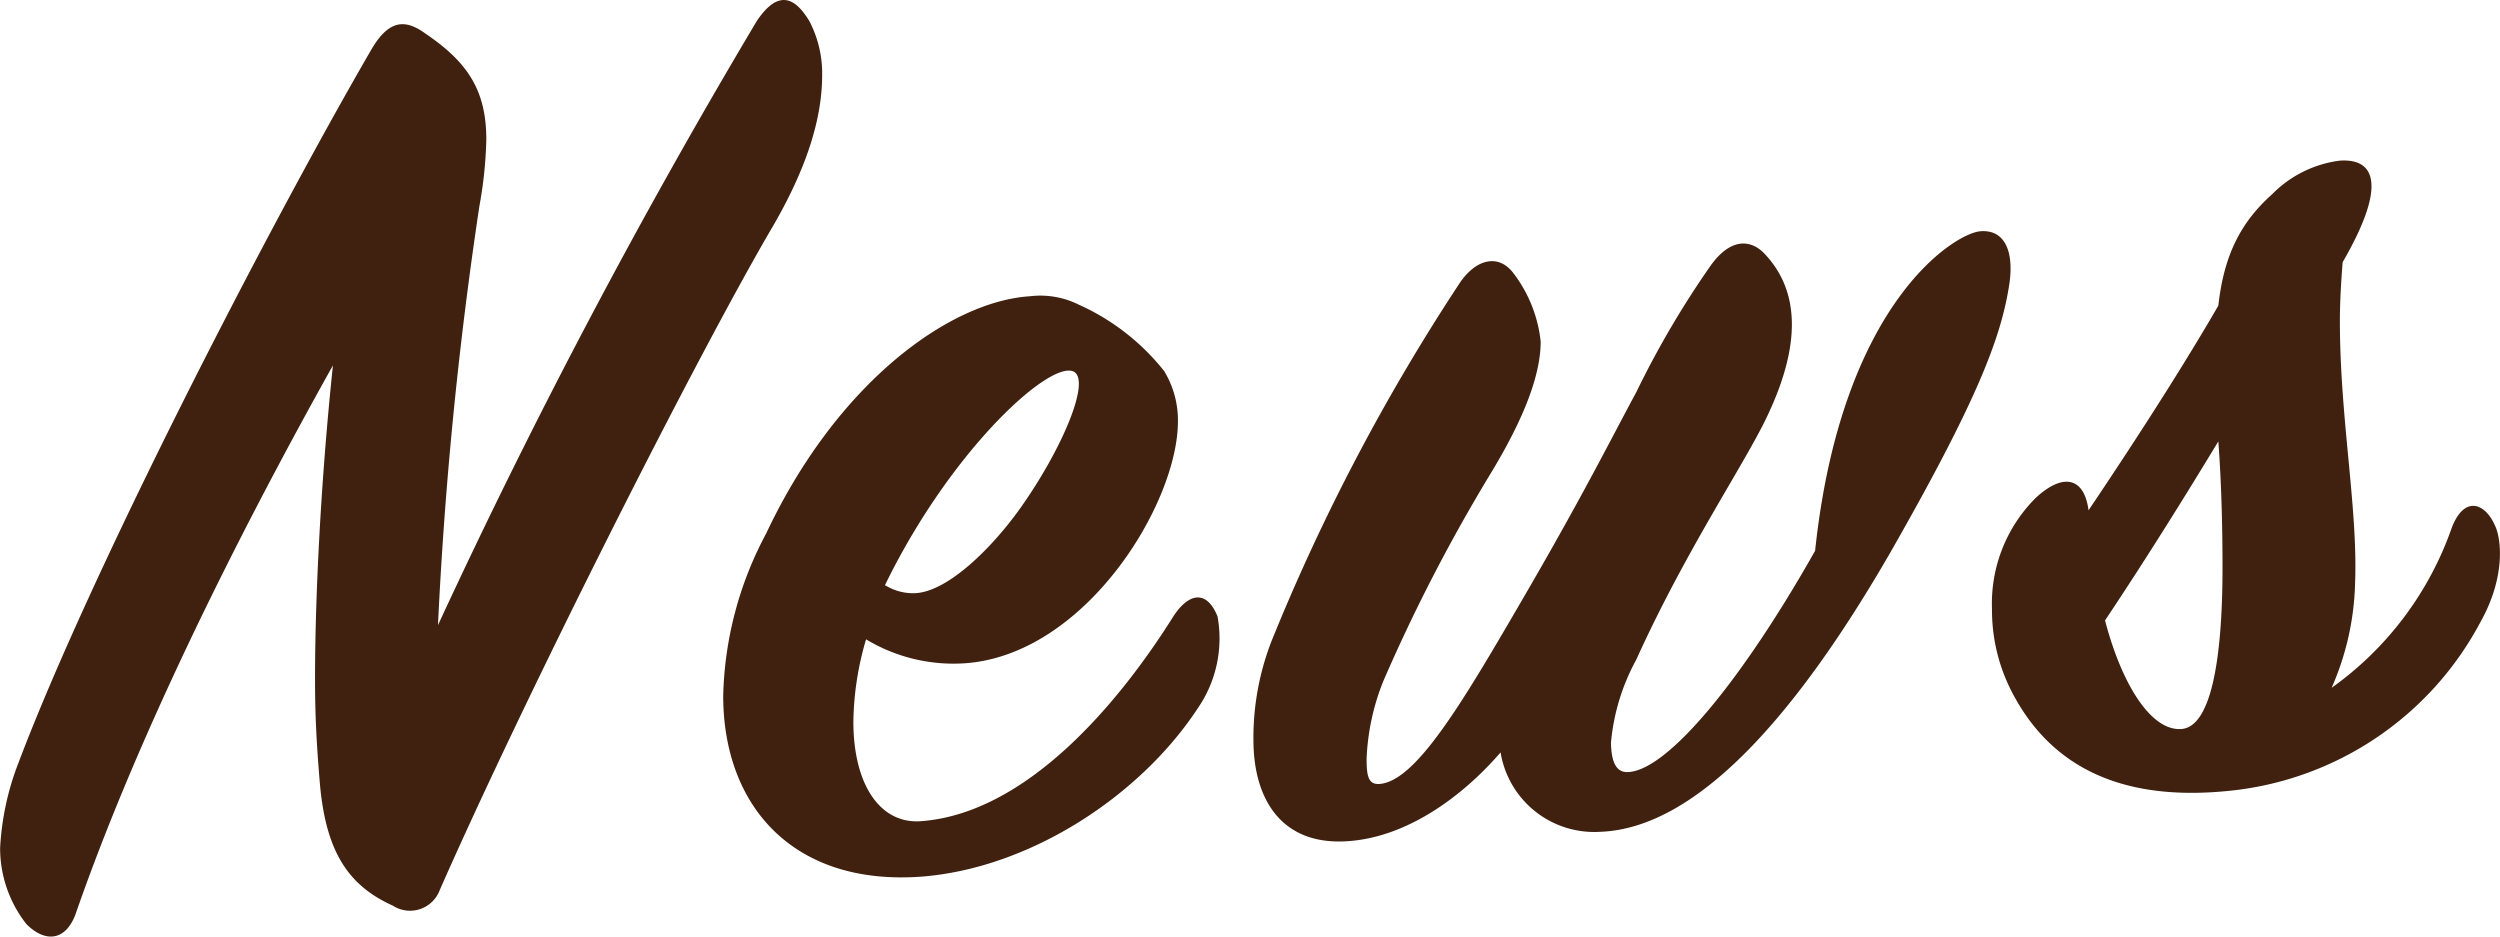
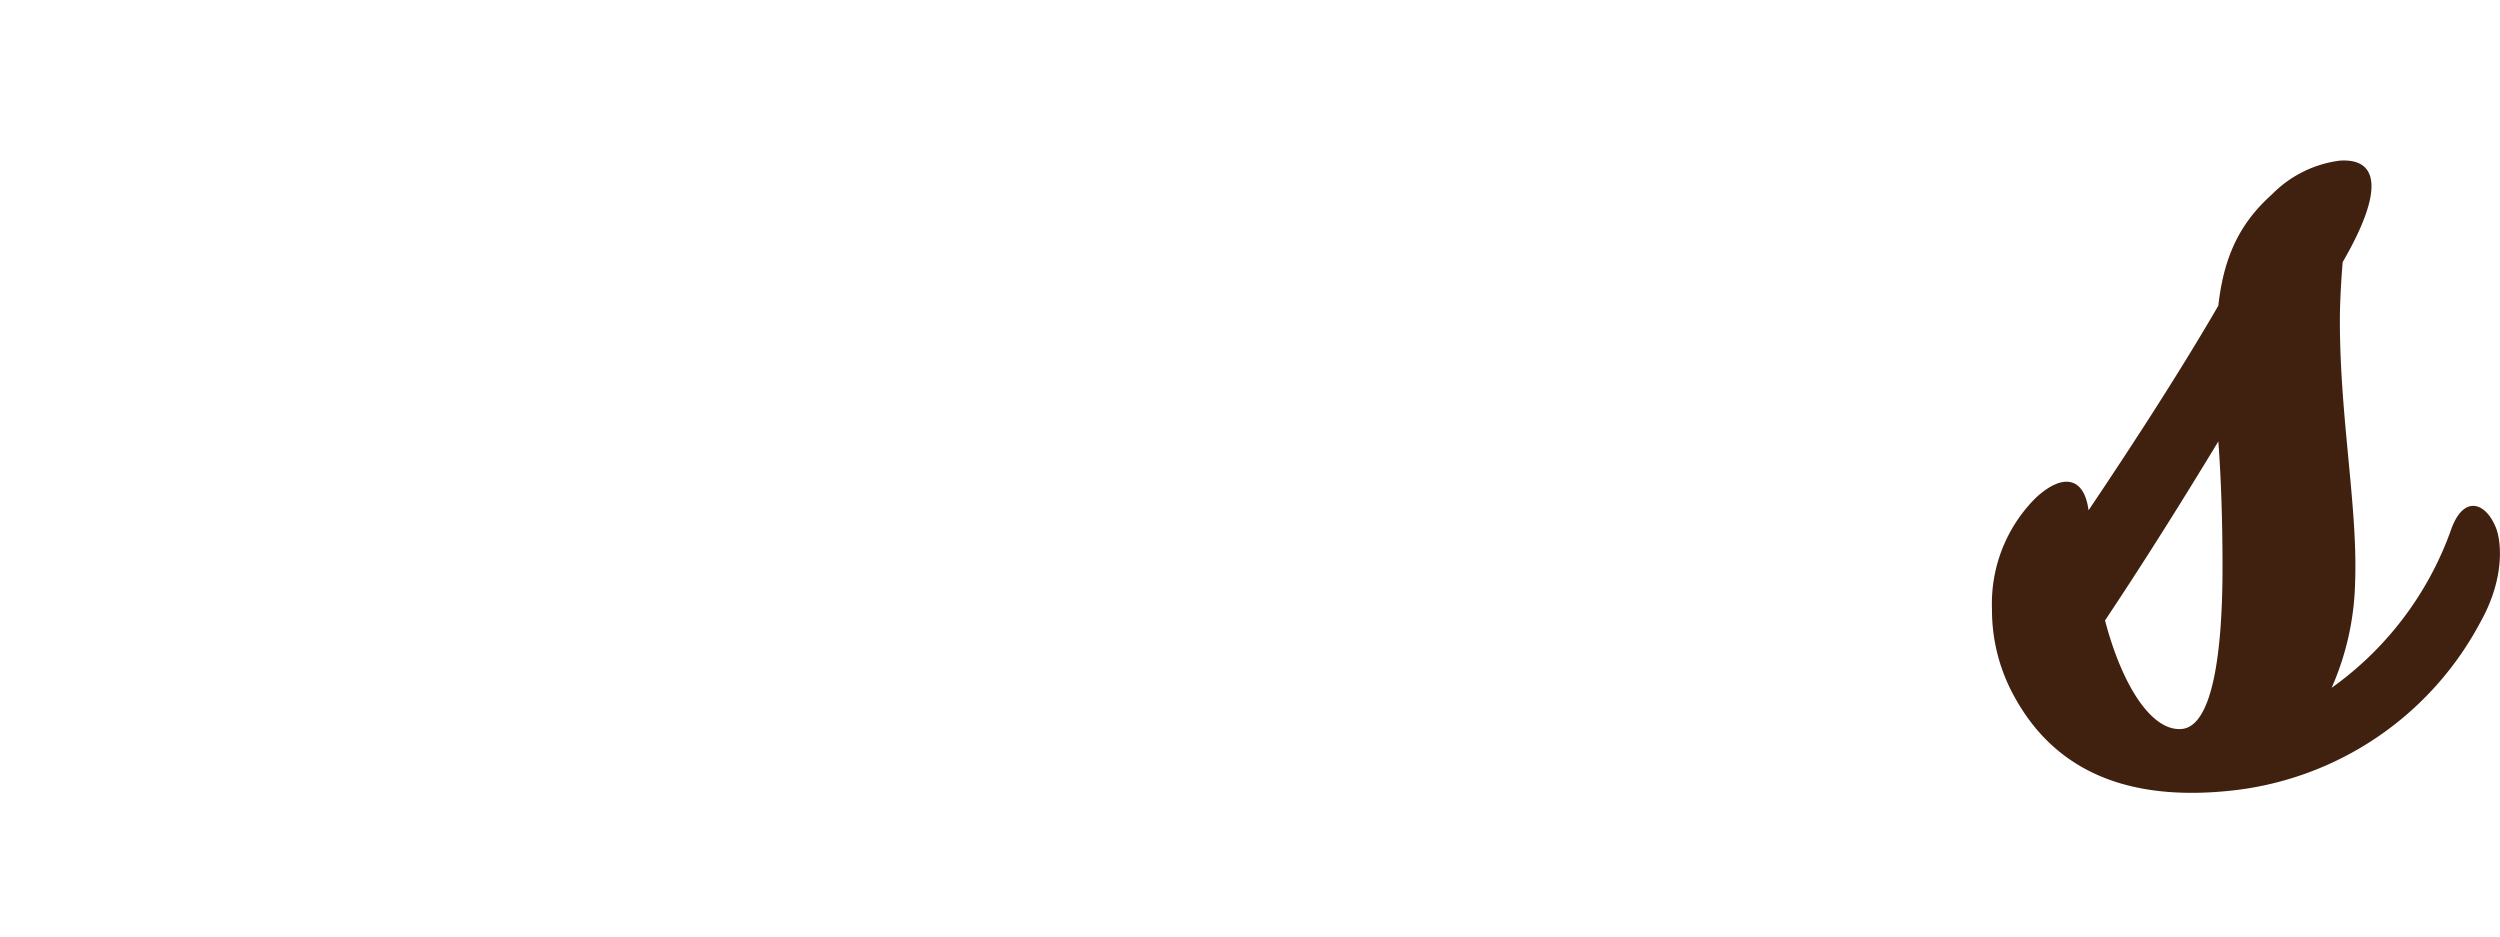
<svg xmlns="http://www.w3.org/2000/svg" width="197.04" height="73.82" viewBox="0 0 197.04 73.82">
  <g id="レイヤー_2" data-name="レイヤー 2">
    <g id="レイヤー_1-2" data-name="レイヤー 1">
-       <path d="M24.83,53.55c0-6.33.43-15.41,1.41-24.75C18.51,42.62,10.78,58.18,6,71.92c-.76,2.23-2.4,2.44-3.92.91a9.67,9.67,0,0,1-2.07-6,21.57,21.57,0,0,1,1.42-6.64c5.66-15,19.49-41.86,27.76-56.15,1.42-2.5,2.72-2.58,4.36-1.38C36.8,4.87,38.33,7.06,38.33,11a33.38,33.38,0,0,1-.55,5.27,325.34,325.34,0,0,0-3.26,33A517.76,517.76,0,0,1,59.67,1.62c1.63-2.39,2.94-1.93,4.13.06a8.93,8.93,0,0,1,1,4.19c0,2.62-.66,6.48-4,12.16-6.1,10.44-19.49,37-26.14,52.12a2.5,2.5,0,0,1-3.7,1.23c-3.59-1.62-5.33-4.35-5.77-9.88C24.93,58.35,24.83,56.17,24.83,53.55Z" style="fill:#40210f" />
-       <path d="M76,52.28a13.36,13.36,0,0,1-7.74-1.89,23.84,23.84,0,0,0-1,6.5c0,4.8,2,8,5.22,7.84,8.28-.54,15.57-9.09,20-16.15,1.19-1.83,2.61-2.14,3.48,0a9.69,9.69,0,0,1-1.52,7.19c-4.58,7-13.29,12.65-21.78,13.32C62.55,69.85,57,63.56,57,54.83a28.43,28.43,0,0,1,3.38-12.77C66,30.12,74.86,23.76,81.17,23.35A6.81,6.81,0,0,1,85,24a18,18,0,0,1,6.75,5.24,7.46,7.46,0,0,1,1.09,4C92.82,39.72,85.53,51.65,76,52.28Zm-6.21-6.14a4.16,4.16,0,0,0,2.39.61c2.62-.17,6.1-3.68,8.28-6.76,3.16-4.47,5.44-9.75,4.25-10.65C83,28.14,75,35.32,69.74,46.14Z" style="fill:#40210f" />
-       <path d="M128.36,60.85c3.16-.2,9-7.35,14.7-17.44,2.07-19.55,11-25,13-25.18s2.72,1.68,2.28,4.33c-.65,4.08-2.5,9-9.36,21-7.4,12.82-15.24,21.73-22.87,22a7.48,7.48,0,0,1-7.84-6.26c-3,3.48-7.4,6.71-12.08,7-5.12.34-7.4-3.22-7.4-8a21.08,21.08,0,0,1,1.41-7.73,160.84,160.84,0,0,1,14.92-28.37c1.3-1.83,3-2.16,4.13-.71a10.74,10.74,0,0,1,2.18,5.43c0,2.62-1.3,6-3.81,10.18a135.06,135.06,0,0,0-8.6,16.6,18.37,18.37,0,0,0-1.31,6.09c0,1.3.11,2.06,1,2,2.83-.18,6.43-6.2,11.11-14.25,4.9-8.4,7.08-12.8,9.15-16.64a73.37,73.37,0,0,1,5.88-10c1.41-1.95,2.93-2.15,4.13-1,2.94,3,2.94,7.33.33,12.85-1.74,3.72-6.42,10.57-10.34,19.23a16.75,16.75,0,0,0-2,6.56C127,60.07,127.38,60.92,128.36,60.85Z" style="fill:#40210f" />
      <path d="M160.47,39.22c2.18-2,3.81-1.56,4.14,1C168.2,34.89,172,29,174.84,24.09c.44-3.95,1.74-6.55,4.25-8.79a9.09,9.09,0,0,1,5.33-2.64c2.94-.19,3.6,2.17.22,8-.11,1.31-.22,3.17-.22,4.59,0,7.75,1.42,14.75,1.2,20.66a21.76,21.76,0,0,1-1.85,8.3,26,26,0,0,0,9.47-12.62c1-2.58,2.62-1.92,3.38-.22.54,1.05.87,4.09-1.09,7.6A25.26,25.26,0,0,1,175.6,62.34c-6.53.65-13.06-.67-16.76-7.3A14.07,14.07,0,0,1,157,48,11.76,11.76,0,0,1,160.47,39.22Zm14.7,5.48c0-3.5-.11-7-.33-9.91-2.61,4.31-5.66,9.21-8.93,14.11,1.31,5,3.6,8.71,6,8.56S175.17,51.79,175.17,44.7Z" style="fill:#40210f" />
    </g>
  </g>
</svg>